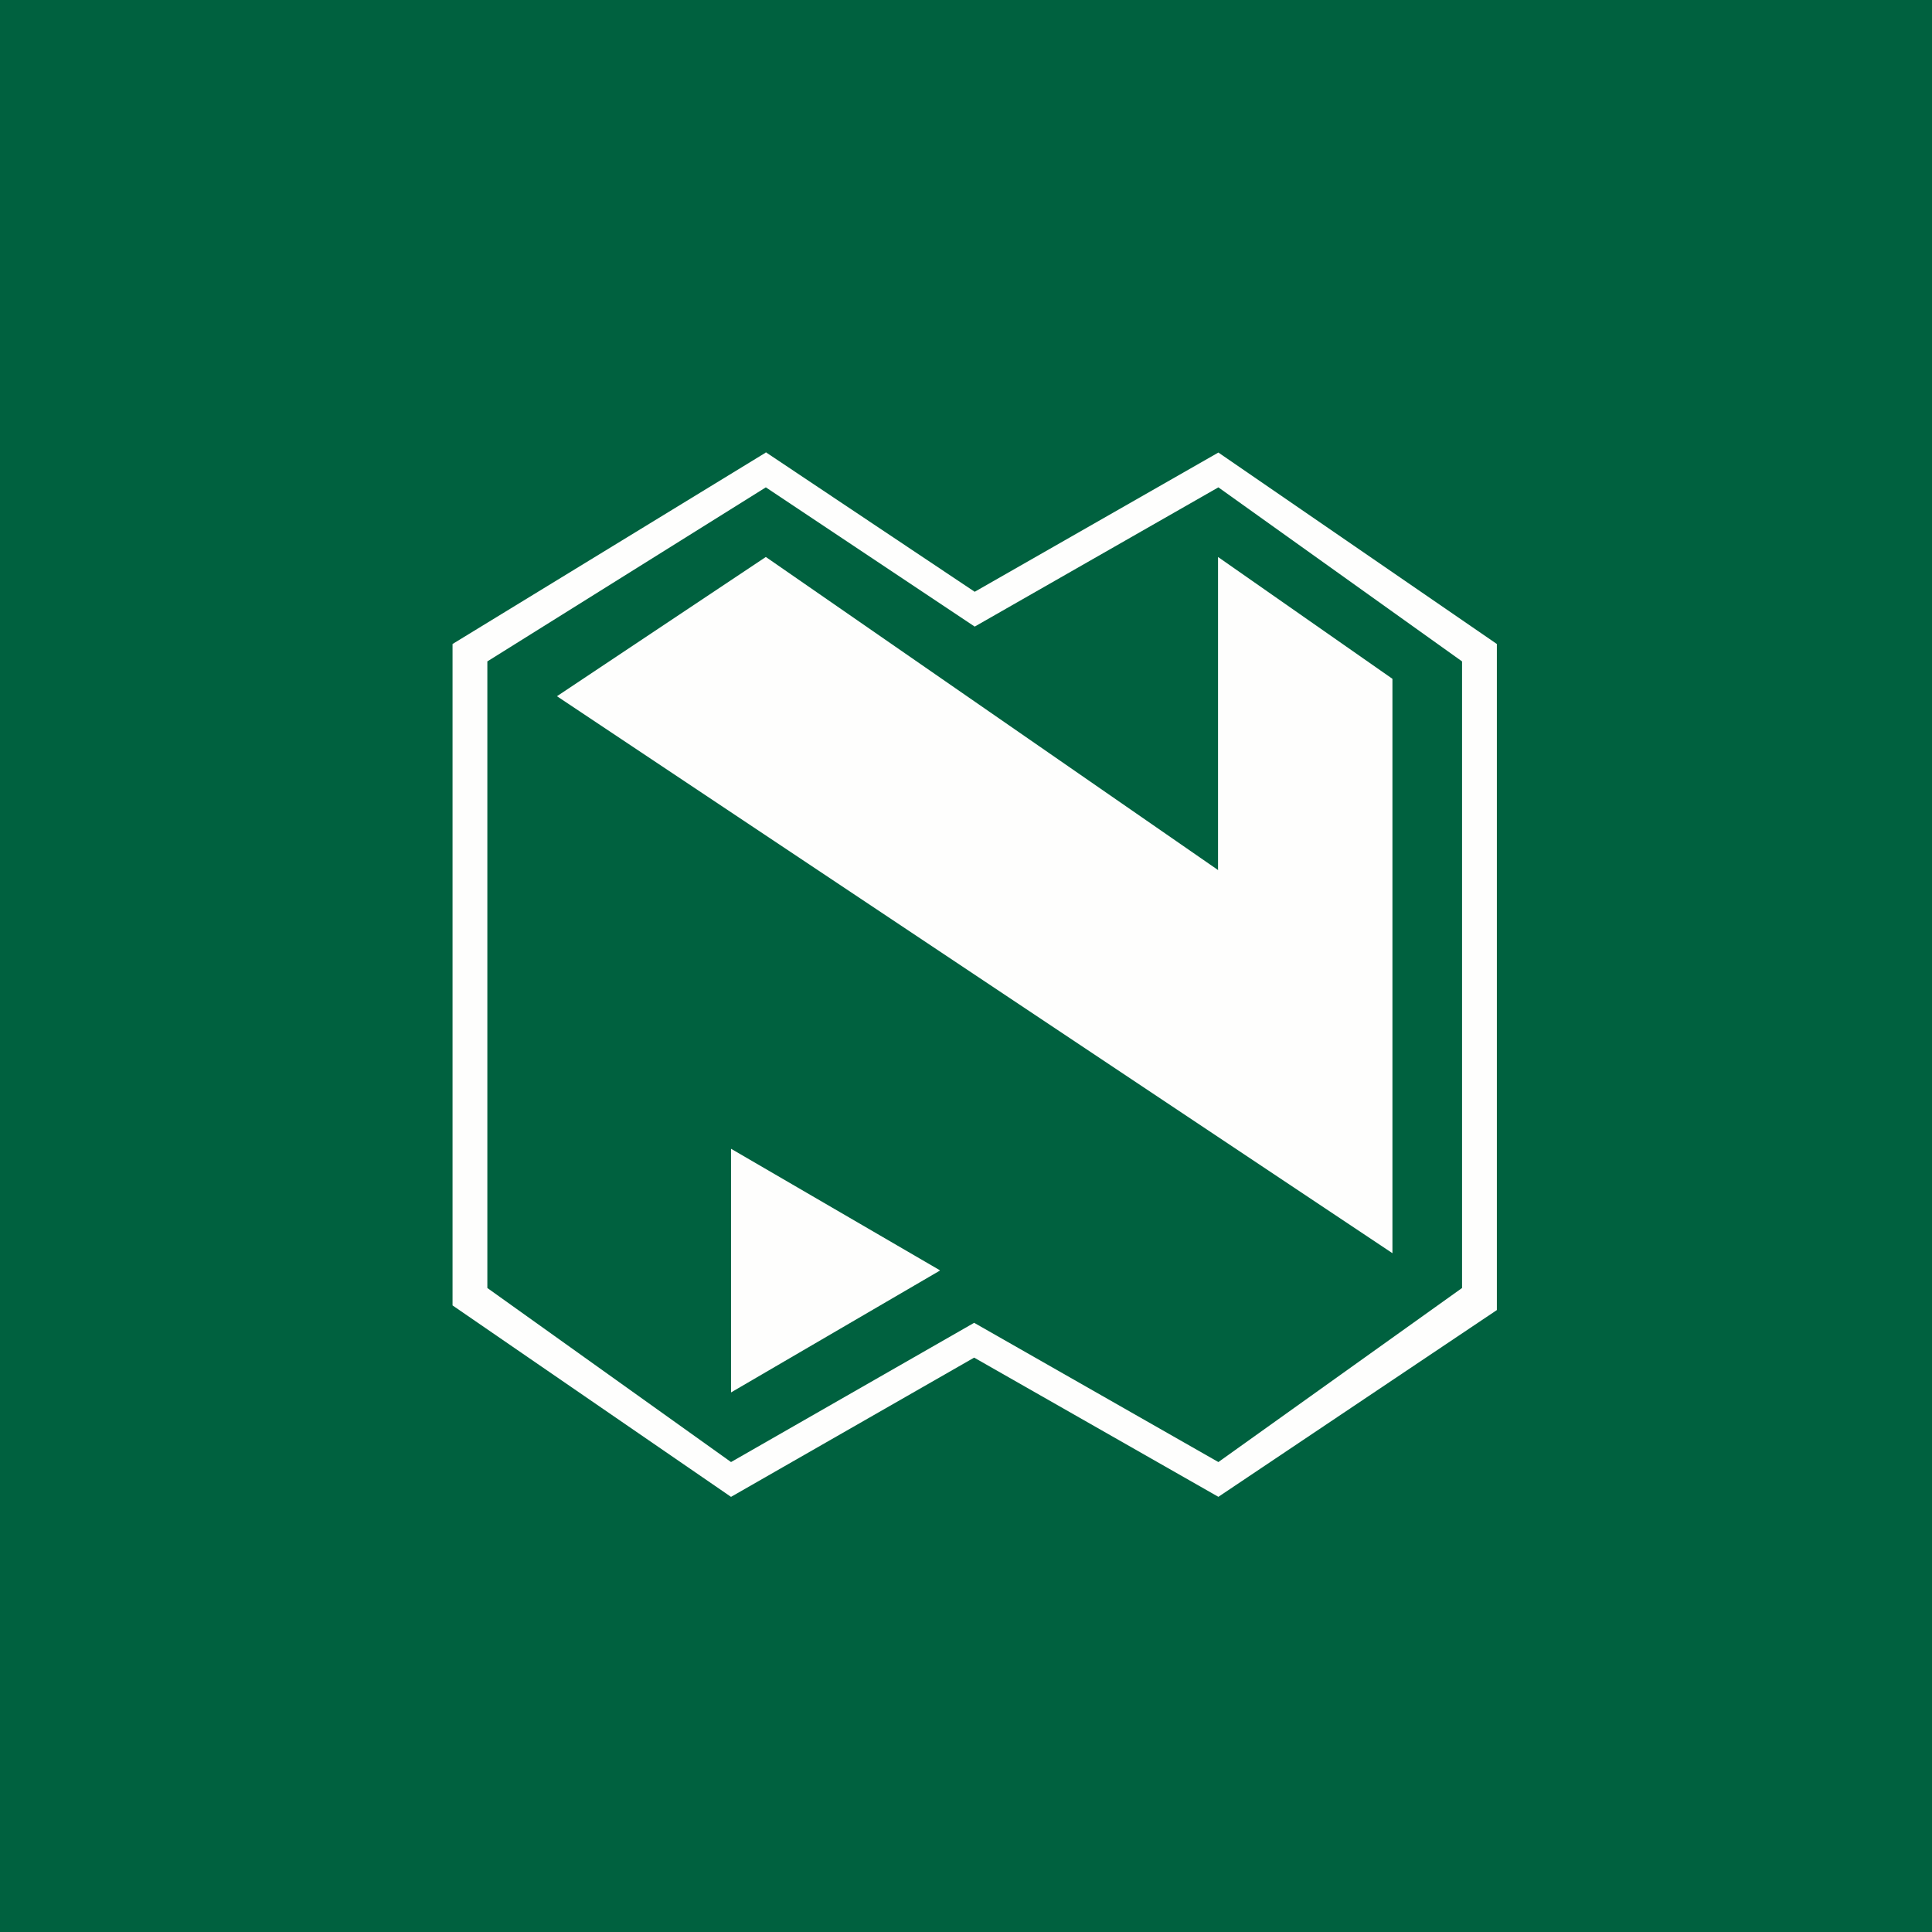
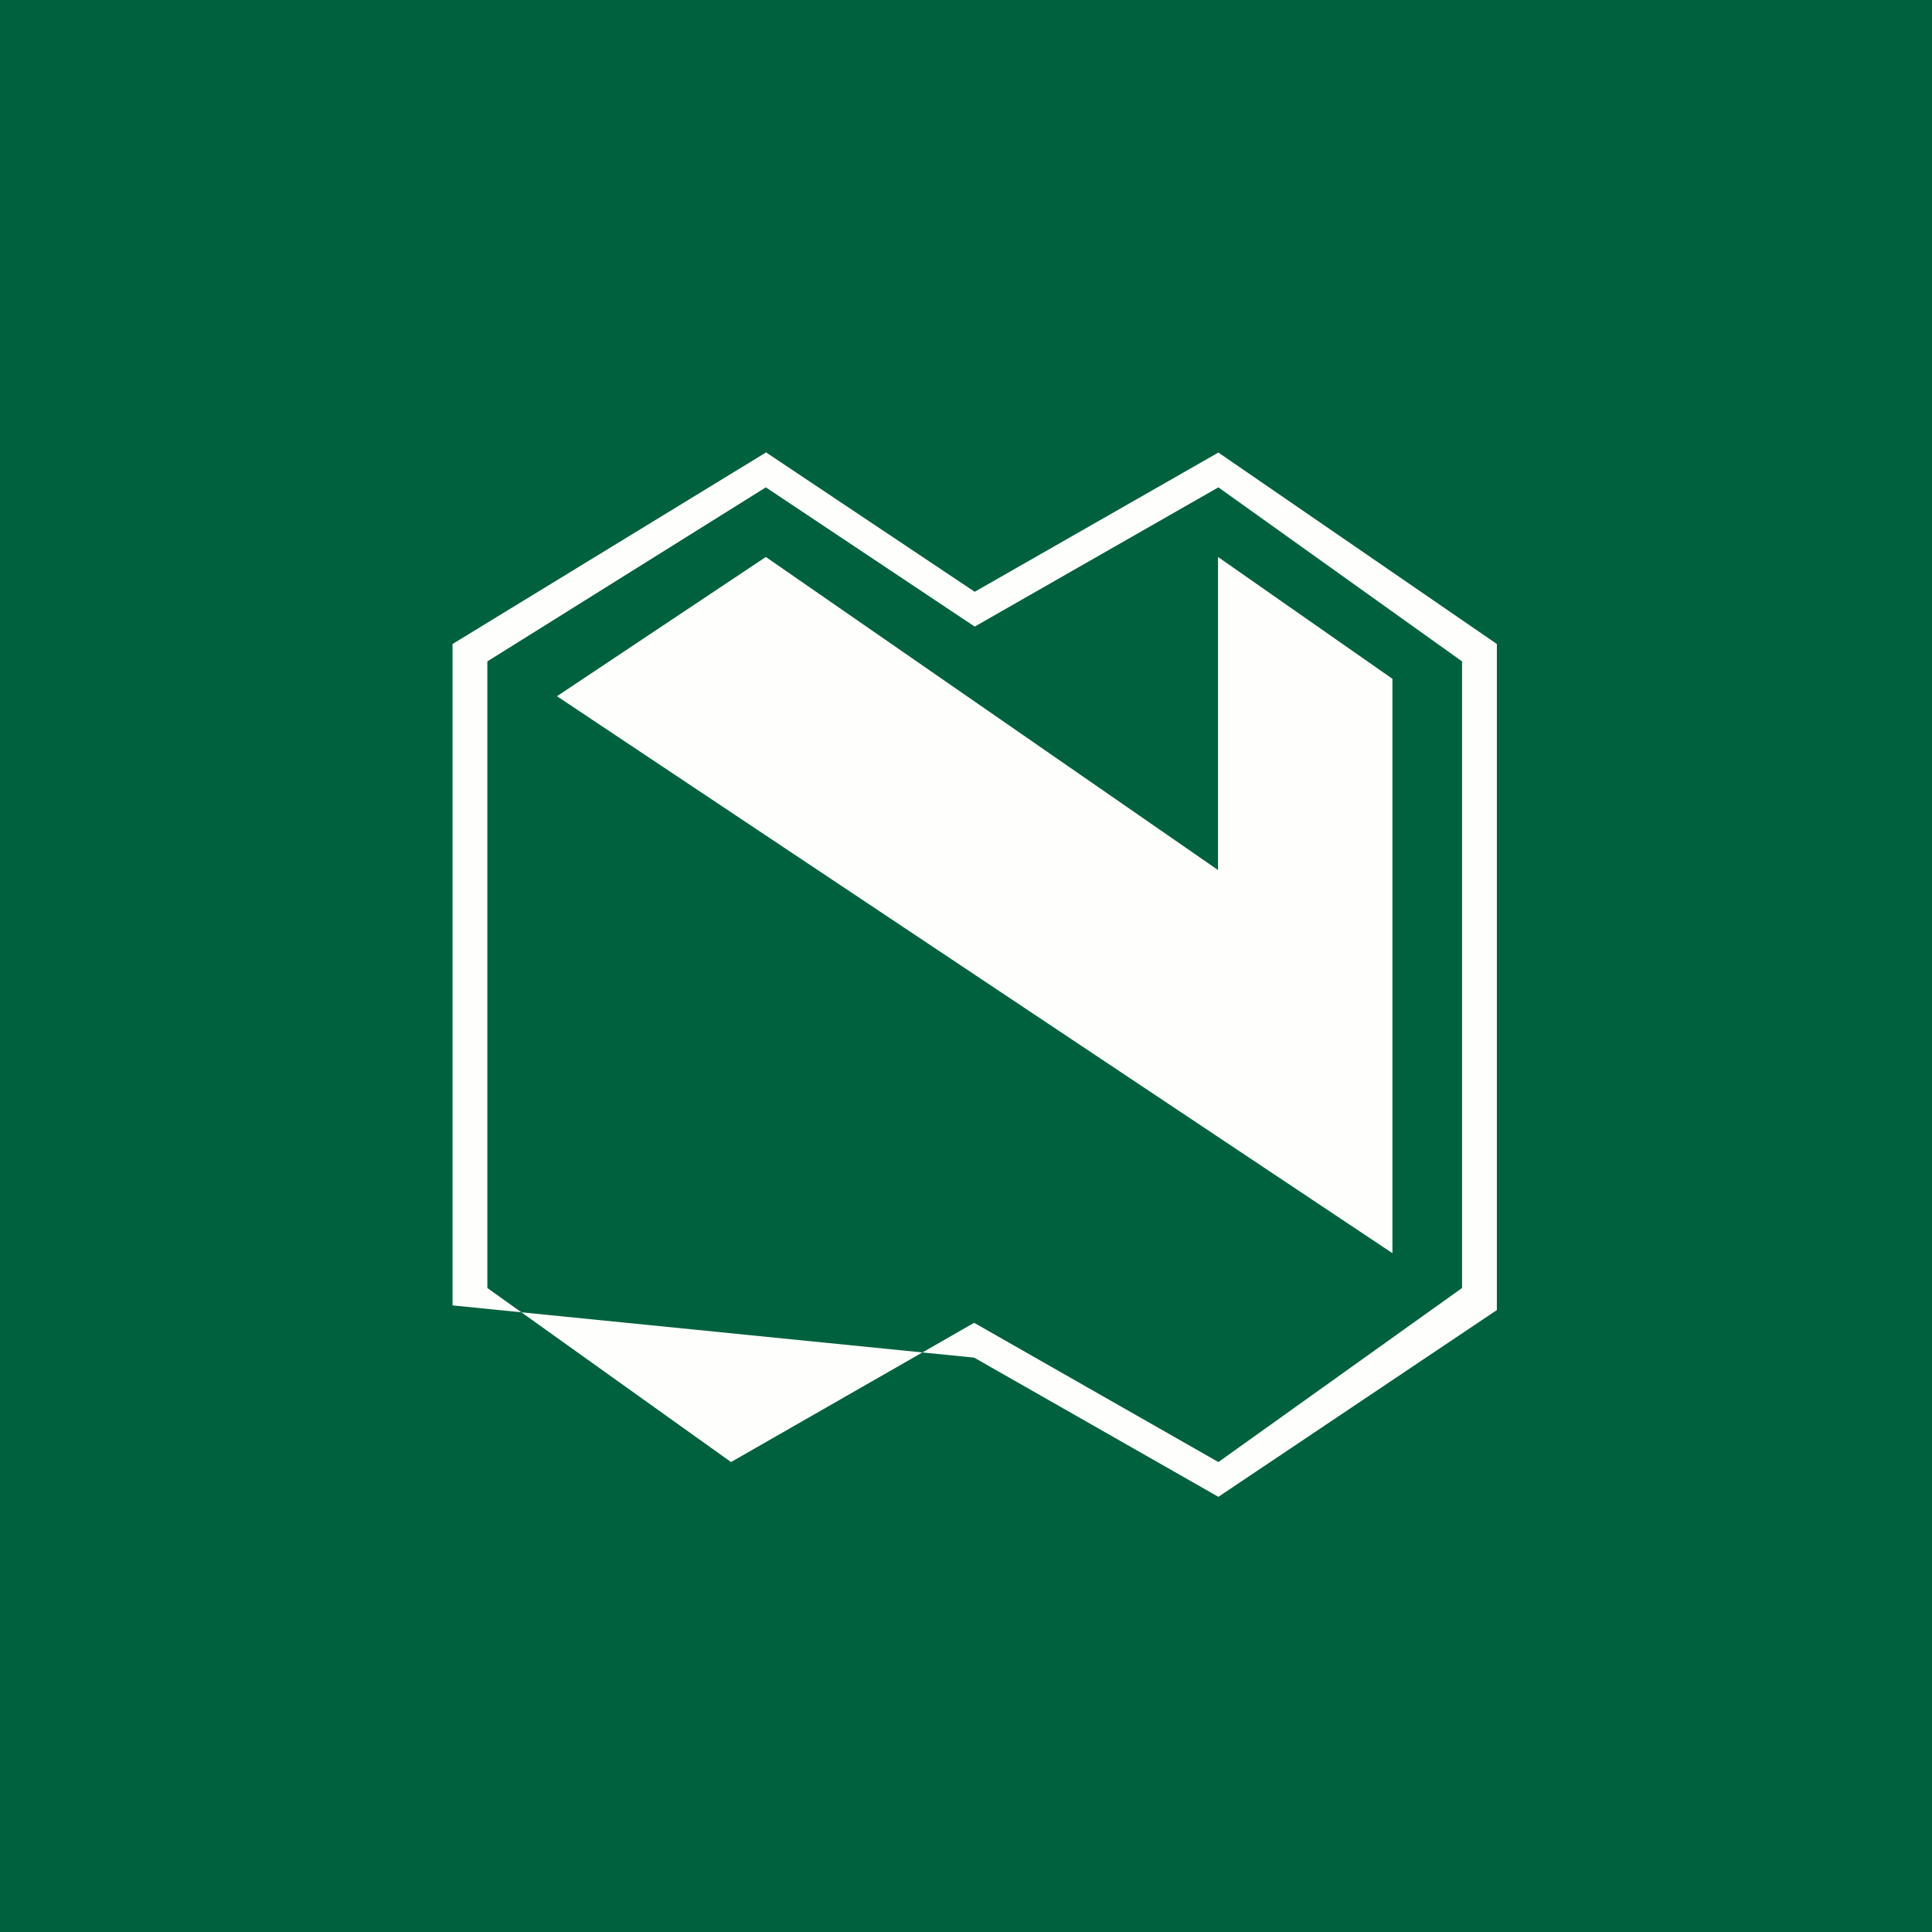
<svg xmlns="http://www.w3.org/2000/svg" viewBox="0 0 55.5 55.5">
  <rect width="56" height="56" fill="rgb(0, 97, 63)" />
-   <path d="M 21.99,12.985 L 28,17 L 35,13 L 43,18.5 V 37.634 L 35,42.999 L 27.984,39 L 21,43 L 13,37.5 V 18.5 L 22,13 Z M 35,14 L 28,18 L 22,14 L 14,19 V 37 L 21,42 L 27.984,38 L 35,42 L 42,37 V 19 L 35,14 Z" clip-rule="evenodd" fill="rgb(254, 254, 253)" fill-rule="evenodd" />
+   <path d="M 21.99,12.985 L 28,17 L 35,13 L 43,18.5 V 37.634 L 35,42.999 L 27.984,39 L 13,37.5 V 18.5 L 22,13 Z M 35,14 L 28,18 L 22,14 L 14,19 V 37 L 21,42 L 27.984,38 L 35,42 L 42,37 V 19 L 35,14 Z" clip-rule="evenodd" fill="rgb(254, 254, 253)" fill-rule="evenodd" />
  <path d="M 34.99,24.985 V 16 L 40,19.5 V 36 L 16,20 L 22,16 L 35,25 Z" clip-rule="evenodd" fill="rgb(254, 254, 253)" fill-rule="evenodd" />
-   <path d="M 26.99,36.485 L 21,33 V 40 L 27,36.5 Z" fill="rgb(254, 254, 253)" />
</svg>